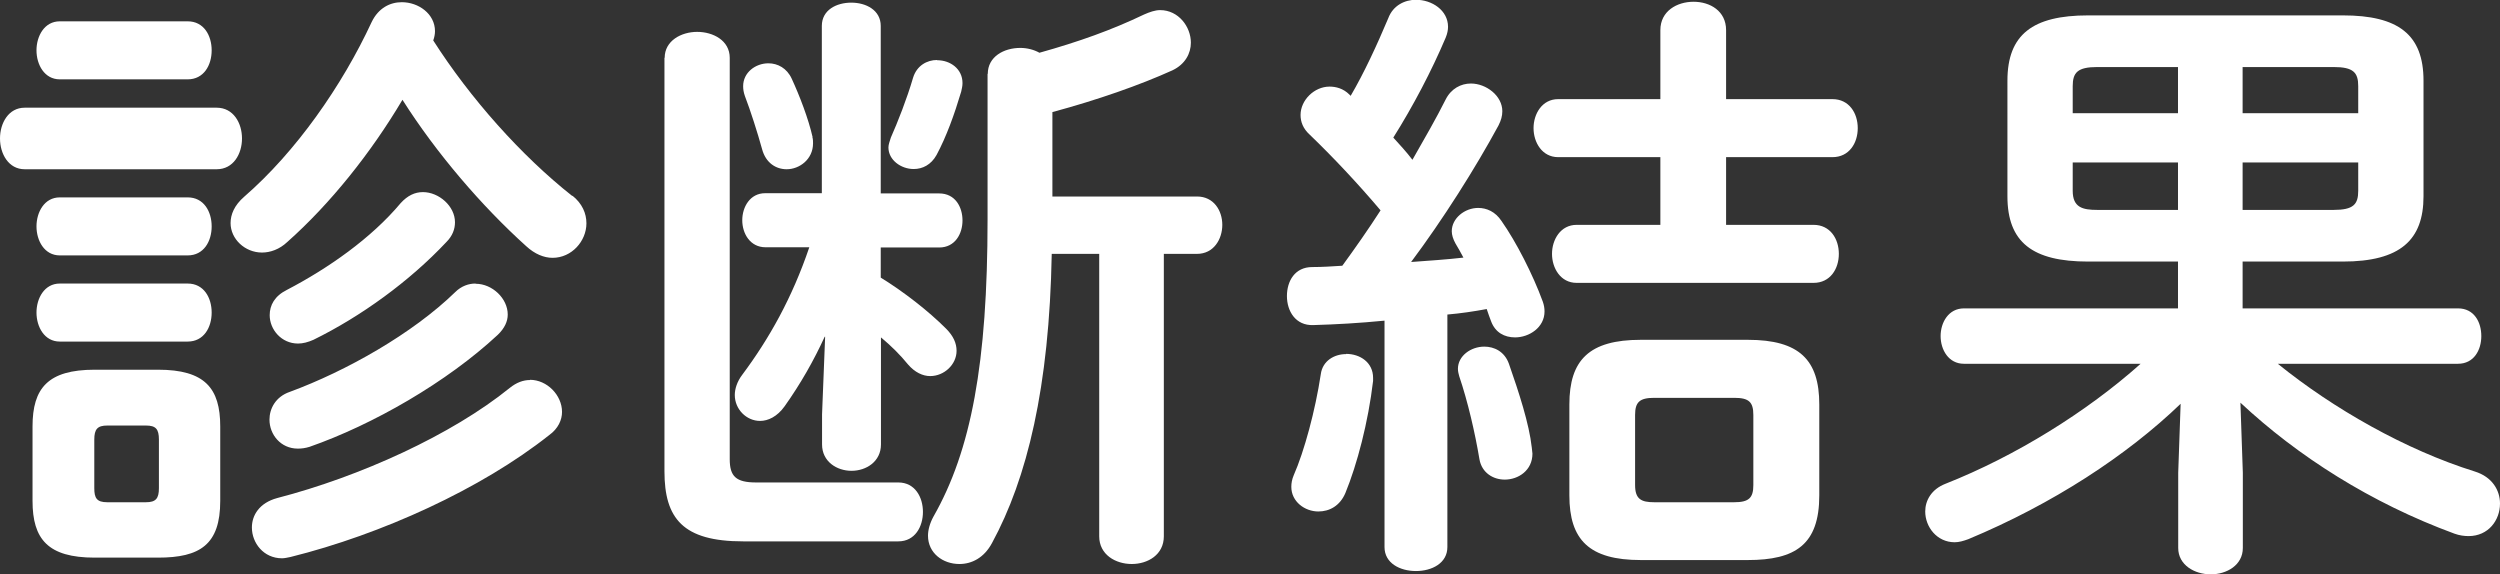
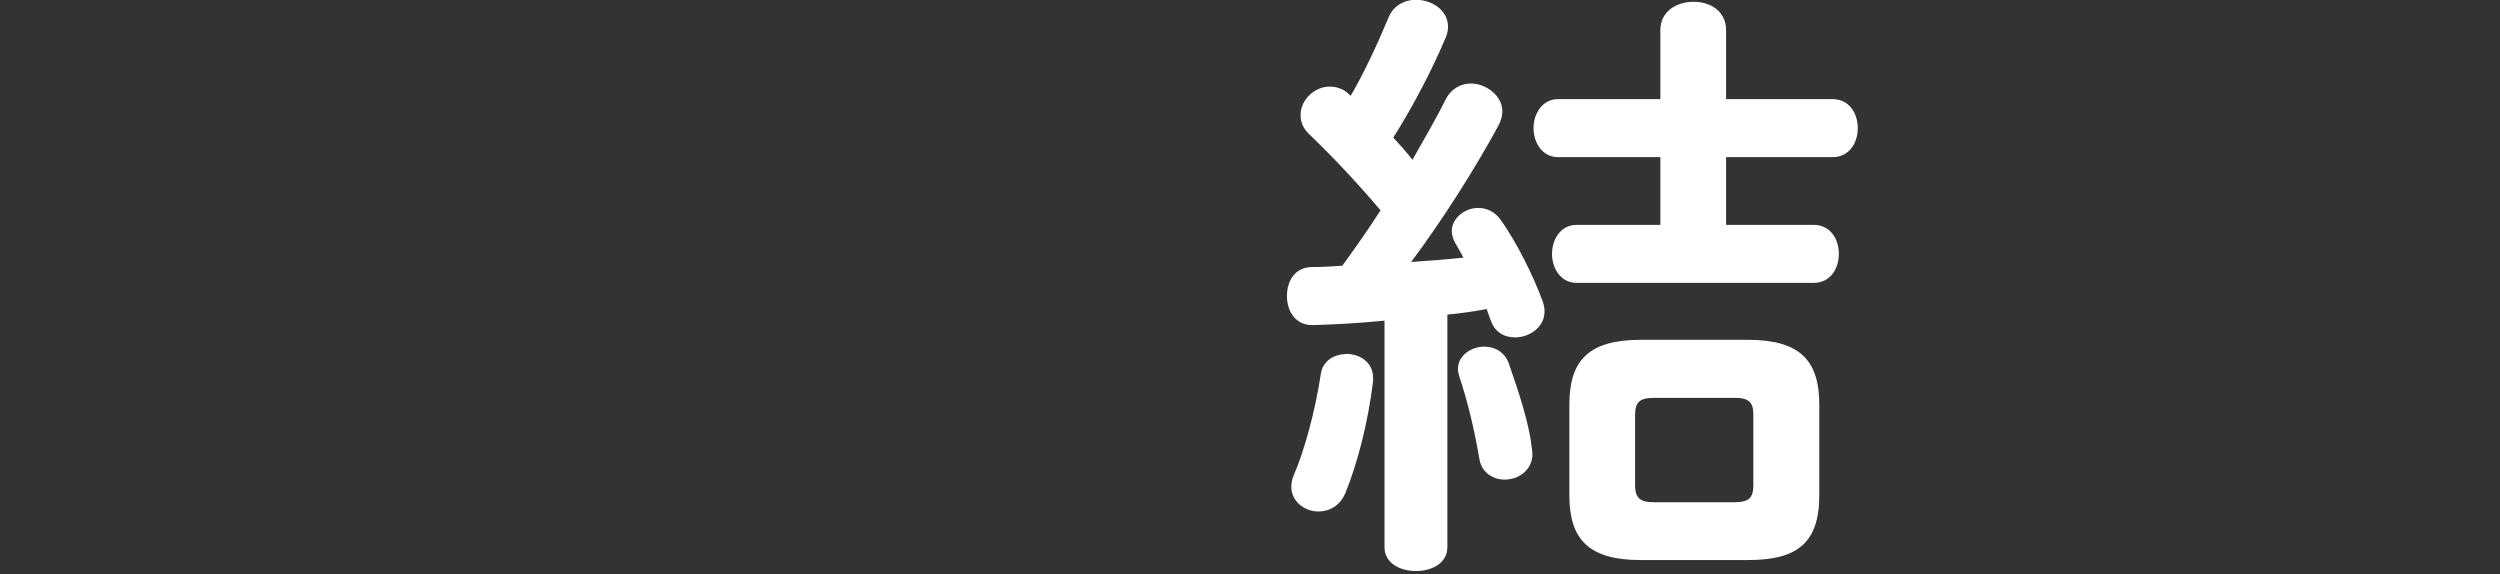
<svg xmlns="http://www.w3.org/2000/svg" id="b" data-name="design" viewBox="0 0 113.74 26.12">
  <rect x="0" y="0" width="113.74" height="26.12" fill="#333333" stroke="none" />
  <defs>
    <style>
      .c {
        fill: #fff;
      }
    </style>
  </defs>
-   <path class="c" d="M1.12,7.7c-.73,0-1.12-.7-1.12-1.4s.39-1.4,1.12-1.4h8.74c.76,0,1.15.7,1.15,1.4s-.39,1.4-1.15,1.4H1.12ZM4.31,25.37c-2.13,0-2.83-.84-2.83-2.58v-3.39c0-1.74.7-2.58,2.83-2.58h2.88c2.13,0,2.83.84,2.83,2.58v3.39c0,1.99-.92,2.58-2.83,2.58h-2.88ZM2.72,3.61c-.7,0-1.06-.67-1.06-1.32s.36-1.32,1.06-1.32h5.82c.73,0,1.09.64,1.09,1.32s-.36,1.32-1.09,1.32H2.72ZM2.72,11.62c-.7,0-1.06-.67-1.06-1.32s.36-1.32,1.06-1.32h5.82c.73,0,1.09.64,1.09,1.32s-.36,1.32-1.09,1.32H2.72ZM2.72,15.54c-.7,0-1.06-.67-1.06-1.32s.36-1.32,1.06-1.32h5.82c.73,0,1.09.64,1.09,1.32s-.36,1.32-1.09,1.32H2.72ZM6.64,22.85c.45,0,.59-.17.59-.64v-2.21c0-.48-.14-.64-.59-.64h-1.76c-.45,0-.59.17-.59.64v2.21c0,.45.11.64.59.64h1.76ZM26.04,8.9c.45.36.64.81.64,1.26,0,.81-.67,1.57-1.54,1.57-.39,0-.81-.17-1.2-.53-2.02-1.82-4.09-4.23-5.63-6.66-1.43,2.41-3.28,4.73-5.24,6.47-.36.34-.78.48-1.15.48-.78,0-1.43-.62-1.43-1.34,0-.39.17-.81.62-1.2,2.35-2.04,4.45-5.04,5.8-7.95.31-.64.84-.9,1.37-.9.76,0,1.51.53,1.51,1.32,0,.14-.03.28-.08.42,1.68,2.63,4,5.24,6.33,7.08ZM24.11,17.28c.78,0,1.46.7,1.46,1.46,0,.36-.17.76-.59,1.06-3.08,2.44-7.62,4.51-11.76,5.54-.14.03-.28.06-.39.06-.84,0-1.37-.7-1.37-1.4,0-.56.34-1.12,1.15-1.34,3.78-.98,7.95-2.88,10.58-5.01.31-.25.62-.36.92-.36ZM19.24,8.74c.73,0,1.46.64,1.46,1.37,0,.31-.11.62-.39.9-1.68,1.79-3.89,3.39-6.05,4.45-.25.11-.48.17-.7.17-.76,0-1.29-.64-1.29-1.29,0-.45.22-.87.78-1.15,1.88-.98,3.84-2.35,5.18-3.95.31-.34.64-.5,1.01-.5ZM21.64,12.91c.76,0,1.46.67,1.46,1.4,0,.31-.14.62-.45.92-2.32,2.16-5.68,4.09-8.57,5.1-.2.06-.36.08-.53.08-.78,0-1.29-.64-1.29-1.32,0-.5.28-1.04.92-1.26,2.58-.95,5.6-2.66,7.53-4.54.28-.28.62-.39.92-.39Z" />
-   <path class="c" d="M30.24,2.63c0-.78.76-1.18,1.48-1.18s1.48.39,1.48,1.18v18.26c0,.78.28,1.06,1.2,1.06h6.47c.76,0,1.12.67,1.12,1.34s-.36,1.34-1.12,1.34h-7.06c-2.74,0-3.58-1.04-3.58-3.19V2.63ZM37.52,15.32c-.5,1.09-1.09,2.13-1.82,3.16-.34.48-.76.67-1.12.67-.62,0-1.15-.53-1.15-1.18,0-.28.11-.62.34-.92,1.23-1.65,2.27-3.5,3.05-5.8h-1.99c-.7,0-1.06-.62-1.06-1.23s.36-1.23,1.04-1.23h2.58V1.18c0-.73.67-1.06,1.34-1.06s1.34.34,1.34,1.06v7.62h2.66c.73,0,1.06.62,1.06,1.23s-.34,1.23-1.06,1.23h-2.66v1.37c1.04.64,2.16,1.51,2.97,2.32.34.34.48.67.48,1.01,0,.62-.56,1.15-1.2,1.15-.34,0-.7-.17-1.01-.53-.34-.42-.76-.84-1.23-1.23v4.87c0,.78-.67,1.2-1.34,1.2s-1.34-.42-1.34-1.2v-1.37l.14-3.53ZM36.96,6.24c.03.08.03.2.03.28,0,.73-.62,1.18-1.2,1.18-.48,0-.95-.28-1.12-.92-.2-.73-.53-1.76-.78-2.41-.06-.17-.08-.31-.08-.45,0-.62.56-1.04,1.15-1.04.42,0,.84.22,1.06.7.36.78.76,1.82.95,2.66ZM42.64,2.74c.59,0,1.15.39,1.15,1.04,0,.14-.03.25-.06.39-.31,1.04-.67,2.04-1.12,2.88-.25.45-.64.64-1.04.64-.59,0-1.15-.42-1.15-.98,0-.14.06-.28.11-.45.31-.7.73-1.76,1.01-2.72.17-.56.64-.81,1.09-.81ZM44.94,3.36c0-.78.73-1.18,1.48-1.18.31,0,.62.08.87.22,1.79-.5,3.3-1.04,4.76-1.74.25-.11.5-.2.73-.2.84,0,1.4.76,1.4,1.48,0,.48-.25.98-.84,1.26-1.48.67-3.39,1.34-5.46,1.9v3.84h6.58c.76,0,1.15.64,1.15,1.29s-.39,1.32-1.15,1.32h-1.51v12.85c0,.84-.73,1.26-1.46,1.26s-1.48-.42-1.48-1.26v-12.85h-2.16c-.11,6.08-1.12,10.22-2.72,13.16-.36.67-.92.95-1.48.95-.76,0-1.43-.5-1.43-1.29,0-.25.08-.56.25-.87,1.71-3,2.46-6.97,2.46-13.52V3.36Z" />
  <path class="c" d="M62.97,14.59c-1.12.11-2.18.17-3.22.2-.81.03-1.2-.64-1.2-1.32s.36-1.32,1.15-1.32c.45,0,.9-.03,1.37-.06.59-.81,1.18-1.65,1.74-2.52-1.04-1.23-2.18-2.44-3.22-3.44-.31-.28-.42-.59-.42-.9,0-.67.62-1.29,1.32-1.29.28,0,.62.08.9.36l.06.06c.62-1.06,1.2-2.32,1.71-3.53.22-.59.76-.84,1.26-.84.73,0,1.46.48,1.46,1.23,0,.14-.03.31-.11.5-.64,1.51-1.48,3.11-2.38,4.54.28.31.59.64.87,1.01.56-.98,1.09-1.9,1.51-2.74.25-.5.7-.73,1.15-.73.7,0,1.43.56,1.43,1.26,0,.22-.06.42-.17.64-1.06,1.96-2.55,4.31-3.98,6.22.81-.06,1.6-.11,2.38-.2-.11-.22-.25-.45-.36-.64-.11-.2-.17-.39-.17-.56,0-.59.59-1.06,1.2-1.06.39,0,.78.17,1.06.59.67.95,1.43,2.44,1.88,3.67.06.17.08.31.08.45,0,.73-.7,1.18-1.34,1.18-.48,0-.9-.22-1.09-.73-.06-.17-.14-.36-.2-.56-.59.11-1.2.2-1.79.25v10.58c0,.73-.7,1.09-1.43,1.09s-1.43-.36-1.43-1.09v-10.3ZM61.24,16.1c.64,0,1.23.39,1.23,1.09v.14c-.22,1.88-.73,3.81-1.26,5.1-.25.59-.73.84-1.23.84-.62,0-1.23-.45-1.23-1.12,0-.17.03-.34.11-.53.48-1.09.98-2.94,1.23-4.59.08-.62.62-.92,1.15-.92ZM69.69,20.36c0,.08.03.2.03.28,0,.76-.64,1.18-1.26,1.18-.53,0-1.04-.31-1.15-.92-.2-1.2-.53-2.63-.92-3.78-.03-.11-.06-.22-.06-.34,0-.59.59-1.01,1.2-1.01.45,0,.92.22,1.12.78.45,1.29.92,2.72,1.04,3.81ZM75.54,1.37c0-.87.76-1.29,1.51-1.29s1.48.42,1.48,1.29v3.14h4.84c.76,0,1.15.64,1.15,1.32s-.39,1.32-1.15,1.32h-4.84v3.08h3.98c.76,0,1.15.64,1.15,1.32s-.39,1.32-1.15,1.32h-10.78c-.73,0-1.12-.67-1.12-1.32s.39-1.32,1.12-1.32h3.81v-3.08h-4.65c-.73,0-1.12-.67-1.12-1.32s.39-1.32,1.12-1.32h4.65V1.37ZM74.65,25.48c-2.35,0-3.25-.92-3.25-2.94v-4.14c0-2.02.9-2.94,3.25-2.94h4.87c2.35,0,3.25.92,3.25,2.94v4.14c0,2.24-1.09,2.94-3.25,2.94h-4.87ZM78.9,22.85c.67,0,.87-.2.87-.78v-3.19c0-.59-.2-.78-.87-.78h-3.64c-.67,0-.87.2-.87.78v3.19c0,.64.28.78.87.78h3.64Z" />
-   <path class="c" d="M95,11.9c-2.52,0-3.67-.87-3.67-2.97V3.67c0-2.1,1.15-2.97,3.67-2.97h11.59c2.52,0,3.67.87,3.67,2.97v5.26c0,1.99-1.06,2.97-3.67,2.97h-4.56v2.13h9.8c.73,0,1.06.62,1.06,1.26s-.34,1.26-1.06,1.26h-8.2c2.52,2.04,5.82,3.92,8.96,4.9.81.25,1.15.87,1.15,1.46,0,.76-.53,1.48-1.43,1.48-.2,0-.42-.03-.64-.11-3.81-1.4-7.14-3.53-9.74-5.96l.11,3.19v3.42c0,.78-.73,1.2-1.46,1.2s-1.48-.42-1.48-1.2v-3.42l.11-3.14c-2.44,2.35-5.82,4.56-9.66,6.16-.22.08-.42.14-.62.14-.81,0-1.34-.7-1.34-1.4,0-.5.28-1.01.92-1.26,3.19-1.26,6.44-3.28,8.88-5.46h-8.04c-.7,0-1.06-.64-1.06-1.26s.36-1.26,1.06-1.26h9.74v-2.13h-4.09ZM95.42,3.05c-.9,0-1.12.25-1.12.87v1.23h4.79v-2.1h-3.67ZM94.3,7.39v1.29c0,.76.45.87,1.12.87h3.67v-2.16h-4.79ZM102.03,5.15h5.26v-1.23c0-.62-.22-.87-1.12-.87h-4.14v2.1ZM102.03,9.55h4.14c.9,0,1.12-.25,1.12-.87v-1.29h-5.26v2.16Z" />
</svg>